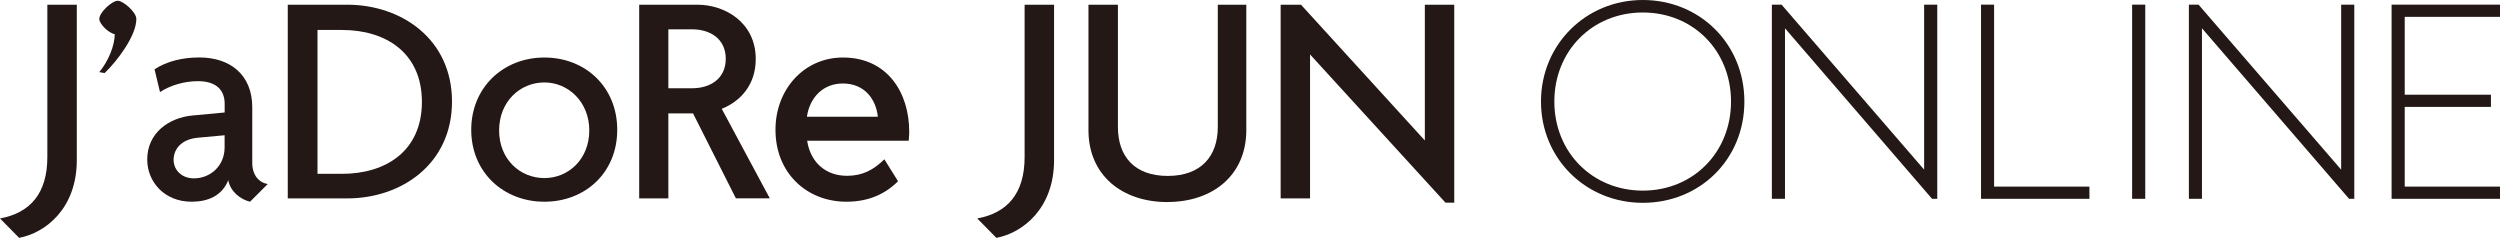
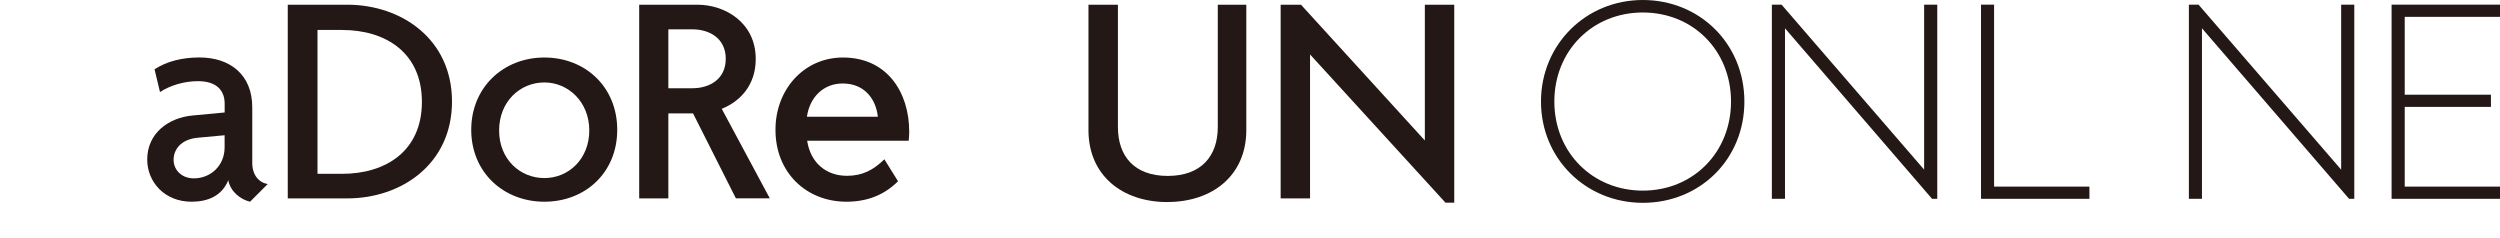
<svg xmlns="http://www.w3.org/2000/svg" id="logo" viewBox="0 0 430.31 40.94">
  <defs>
    <style>
      .cls-1 {
        fill: #231815;
        stroke-width: 0px;
      }
    </style>
  </defs>
  <g>
    <path class="cls-1" d="m282.77,0c-9.83,0-17.53,7.68-17.53,17.48s7.7,17.43,17.53,17.43,17.48-7.49,17.48-17.43-7.68-17.48-17.48-17.48Zm15.18,17.48c0,8.74-6.52,15.33-15.18,15.33s-15.23-6.59-15.23-15.33,6.55-15.33,15.23-15.33,15.18,6.59,15.18,15.33Z" />
    <polygon class="cls-1" points="343.23 .8 340.98 .8 340.98 34.22 359.64 34.22 359.64 32.12 343.23 32.12 343.23 .8" />
-     <rect class="cls-1" x="366.99" y=".8" width="2.26" height="33.42" />
    <polygon class="cls-1" points="430.31 2.9 430.31 .8 411.65 .8 411.65 34.22 430.31 34.22 430.31 32.12 413.91 32.12 413.91 18.4 428.75 18.4 428.75 16.3 413.91 16.3 413.91 2.9 430.31 2.9" />
    <polygon class="cls-1" points="402.97 29.2 378.42 .8 376.76 .8 376.76 34.22 379.01 34.22 379.01 4.87 404.33 34.22 405.23 34.22 405.23 .8 402.97 .8 402.97 29.2" />
    <polygon class="cls-1" points="331.19 29.2 306.65 .8 304.98 .8 304.98 34.22 307.24 34.22 307.24 4.87 332.55 34.22 333.45 34.22 333.45 .8 331.19 .8 331.19 29.2" />
  </g>
  <g>
-     <path class="cls-1" d="m3.29,40.94l-3.29-3.34c5.17-.94,8.15-4.29,8.15-10.56V.81h5.07v26.75c0,8.36-5.43,12.54-9.93,13.38Z" />
-     <path class="cls-1" d="m18,12.58l-.91-.17c1.57-1.88,2.66-4.6,2.66-6.53-1.1-.21-2.66-1.78-2.66-2.61,0-1.15,2.19-3.14,3.19-3.14.89,0,3.19,1.93,3.19,3.14,0,2.87-3.27,7.22-5.47,9.31Z" />
    <path class="cls-1" d="m43.05,34.72c-1.62-.37-3.4-1.72-3.76-3.71-1.1,2.77-3.61,3.71-6.32,3.71-4.7,0-7.63-3.45-7.63-7.26,0-4.6,3.76-7.21,7.79-7.58l5.54-.52v-1.52c0-2.14-1.25-3.87-4.6-3.87-2.35,0-4.81.73-6.53,1.88l-.94-3.92c2.14-1.41,4.86-2.04,7.73-2.04,5.28,0,9.09,2.98,9.09,8.57v9.56c0,2.14,1.15,3.4,2.66,3.66l-3.03,3.03Zm-4.39-11.44l-4.55.42c-3.03.26-4.23,2.09-4.23,3.81s1.36,3.19,3.5,3.19c2.82,0,5.28-2.14,5.28-5.33v-2.09Z" />
    <path class="cls-1" d="m59.77,34.15h-10.24V.81h10.24c9.3,0,18.03,5.9,18.03,16.67s-8.73,16.67-18.03,16.67Zm-.89-29h-4.23v24.77h4.23c7.52,0,13.74-3.92,13.74-12.38s-6.22-12.38-13.74-12.38Z" />
    <path class="cls-1" d="m93.7,34.72c-7.05,0-12.59-5.07-12.59-12.38s5.54-12.44,12.59-12.44,12.54,5.07,12.54,12.44-5.49,12.38-12.54,12.38Zm0-20.53c-4.18,0-7.79,3.29-7.79,8.26s3.61,8.2,7.79,8.2,7.73-3.29,7.73-8.2-3.61-8.26-7.73-8.26Z" />
    <path class="cls-1" d="m126.67,34.15l-7.38-14.63h-4.25v14.63h-5.02V.81h10.03c4.7,0,10.03,3.03,10.03,9.35,0,4.44-2.61,7.26-5.85,8.57l8.27,15.41h-5.84Zm-7.5-29.1h-4.13v10.14h4.13c2.98,0,5.75-1.57,5.75-5.07s-2.77-5.07-5.75-5.07Z" />
    <path class="cls-1" d="m154.57,31.2c-2.17,2.17-5.03,3.52-8.88,3.52-6.89,0-12.21-5-12.21-12.34v-.09c0-6.8,4.82-12.39,11.62-12.39,7.57,0,11.4,5.95,11.4,12.79,0,.49-.05.99-.09,1.53h-17.48c.59,3.87,3.33,6.04,6.85,6.04,2.66,0,4.55-.99,6.44-2.84l2.35,3.77Zm-3.47-11.11c-.36-3.21-2.43-5.72-6.04-5.72-3.33,0-5.68,2.35-6.17,5.72h12.21Z" />
  </g>
  <g>
-     <path class="cls-1" d="m171.5,40.94l-3.29-3.34c5.17-.94,8.15-4.29,8.15-10.56V.81h5.07v26.75c0,8.36-5.43,12.54-9.93,13.38Z" />
    <path class="cls-1" d="m200.94,34.78c-7.79,0-13.59-4.6-13.59-12.38V.81h5.07v21.06c0,4.96,2.77,8.41,8.57,8.41s8.62-3.45,8.62-8.41V.81h4.91v21.58c0,7.79-5.8,12.38-13.58,12.38Z" />
    <polygon class="cls-1" points="245.25 .81 245.25 24.18 223.93 .81 220.43 .81 220.43 34.15 225.49 34.15 225.49 9.37 248.8 34.88 250.31 34.88 250.31 34.88 250.31 .81 245.25 .81" />
  </g>
</svg>